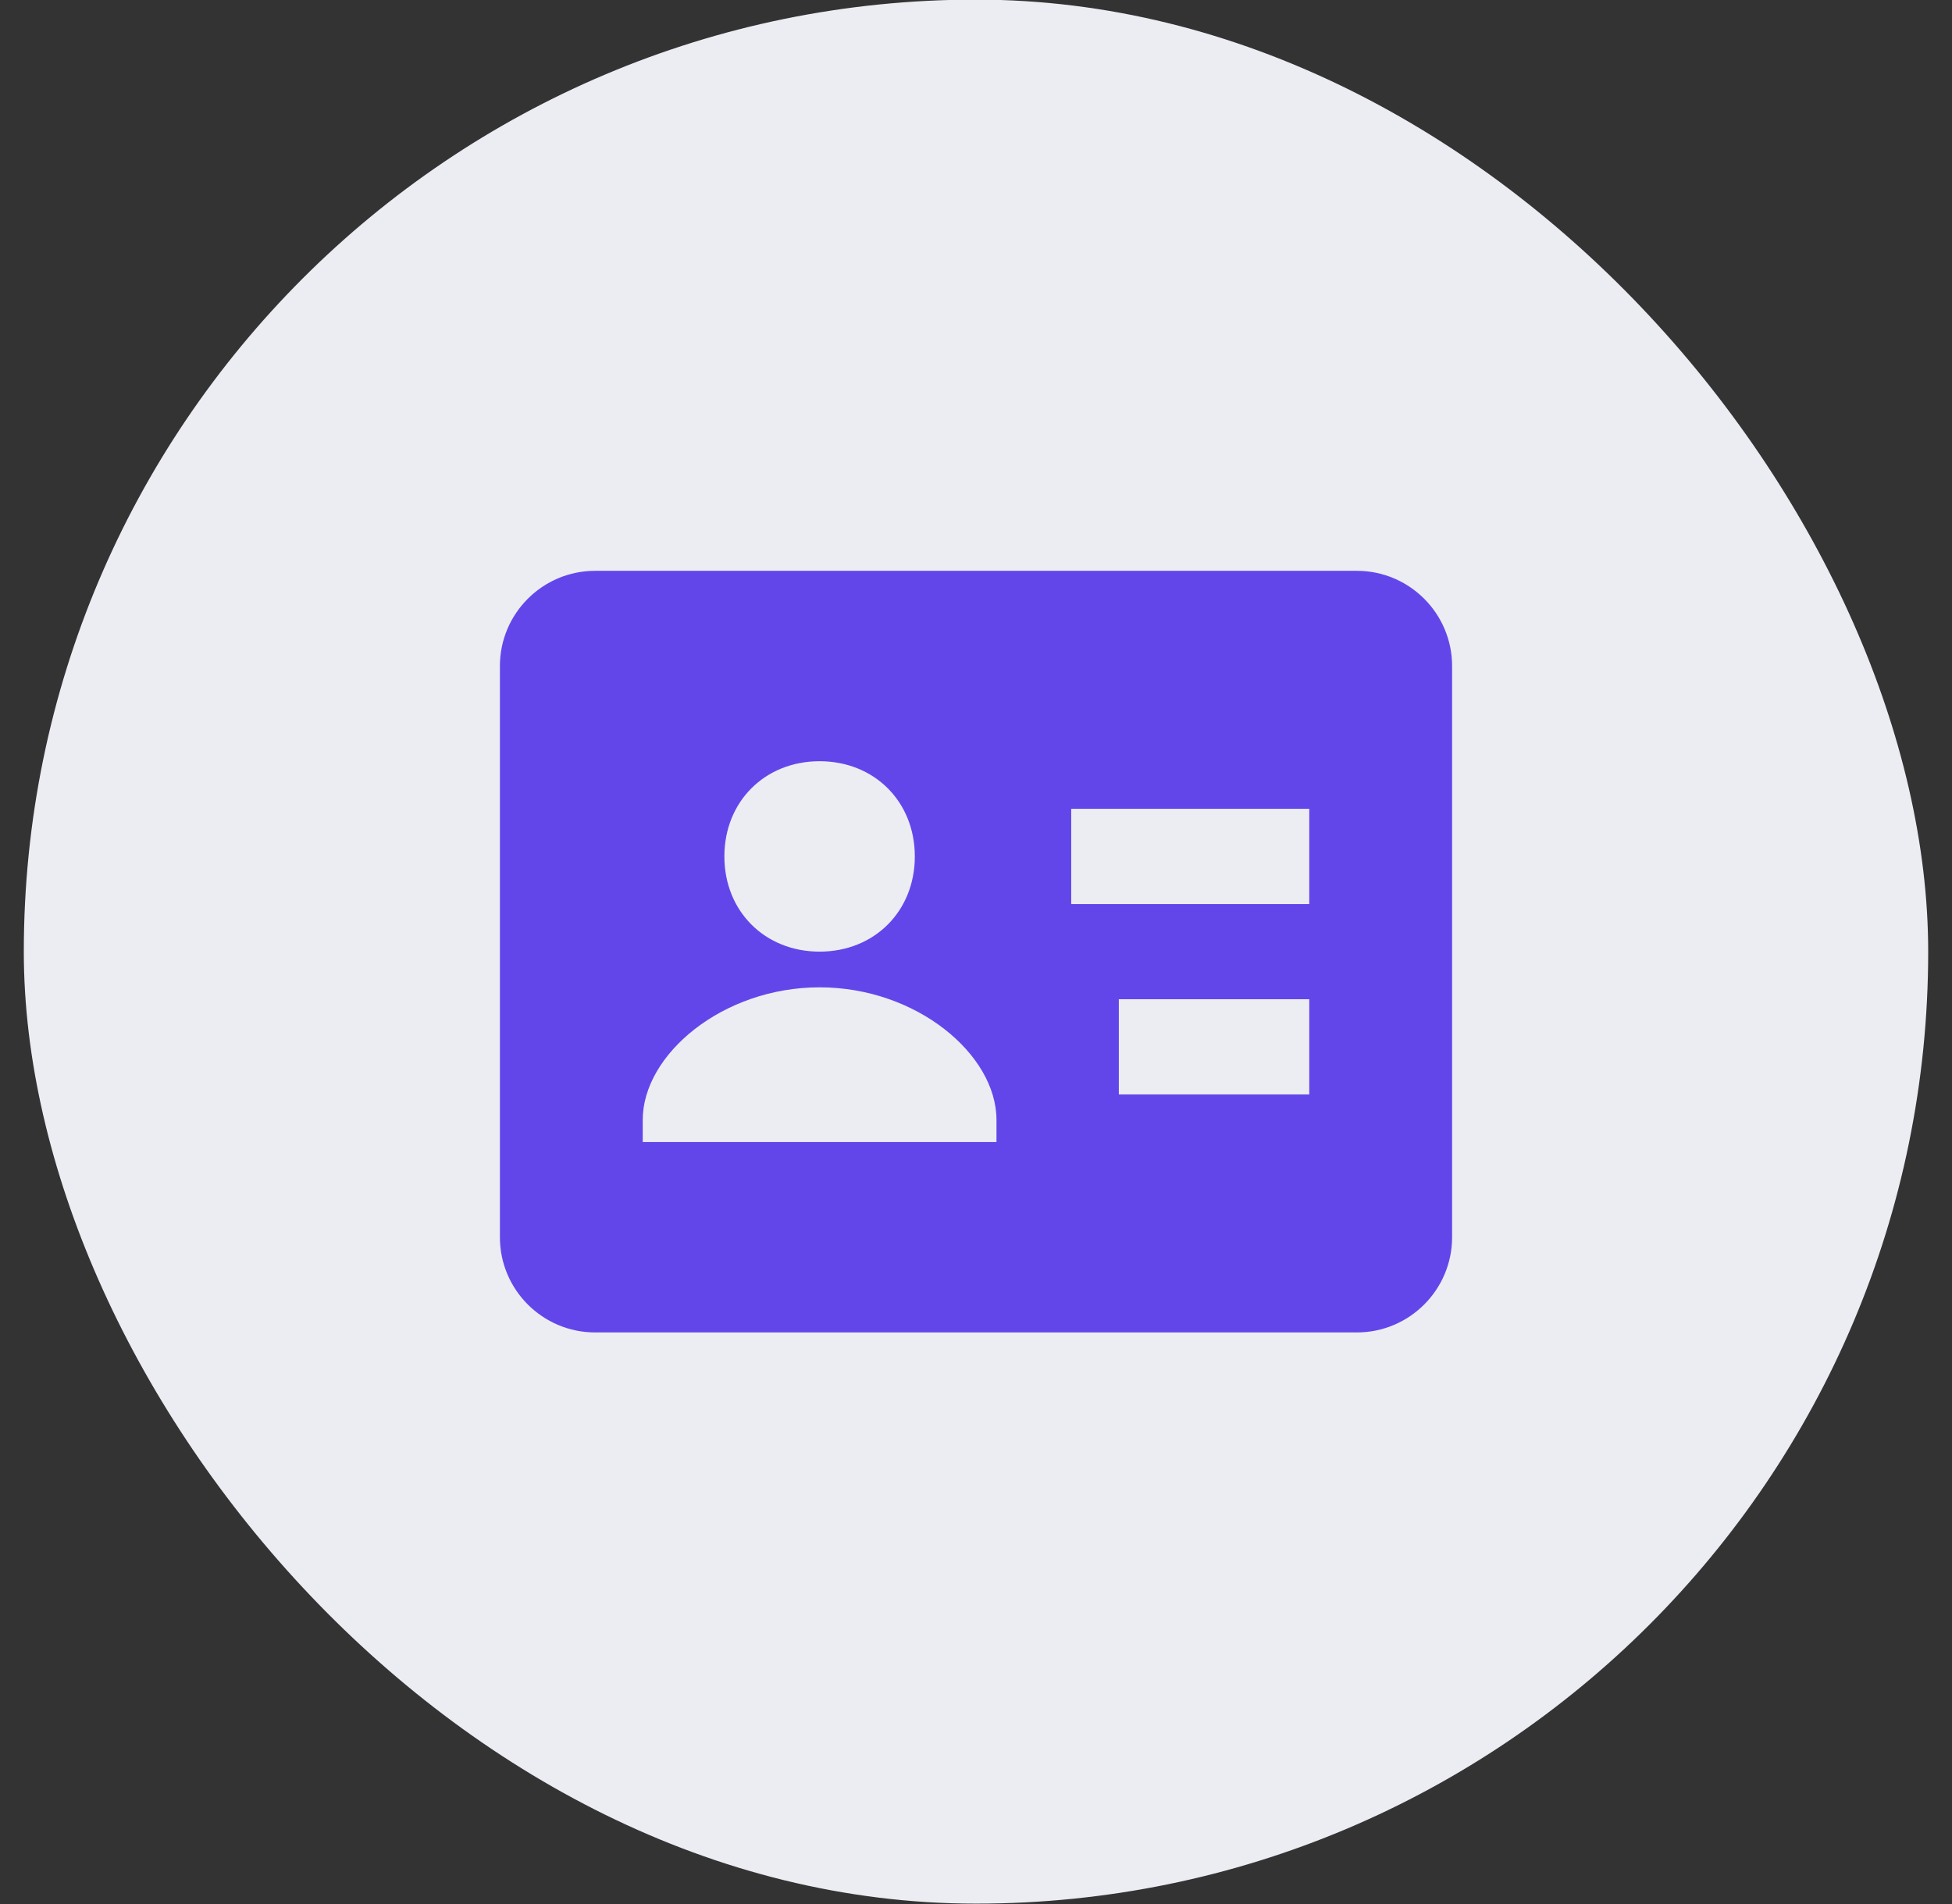
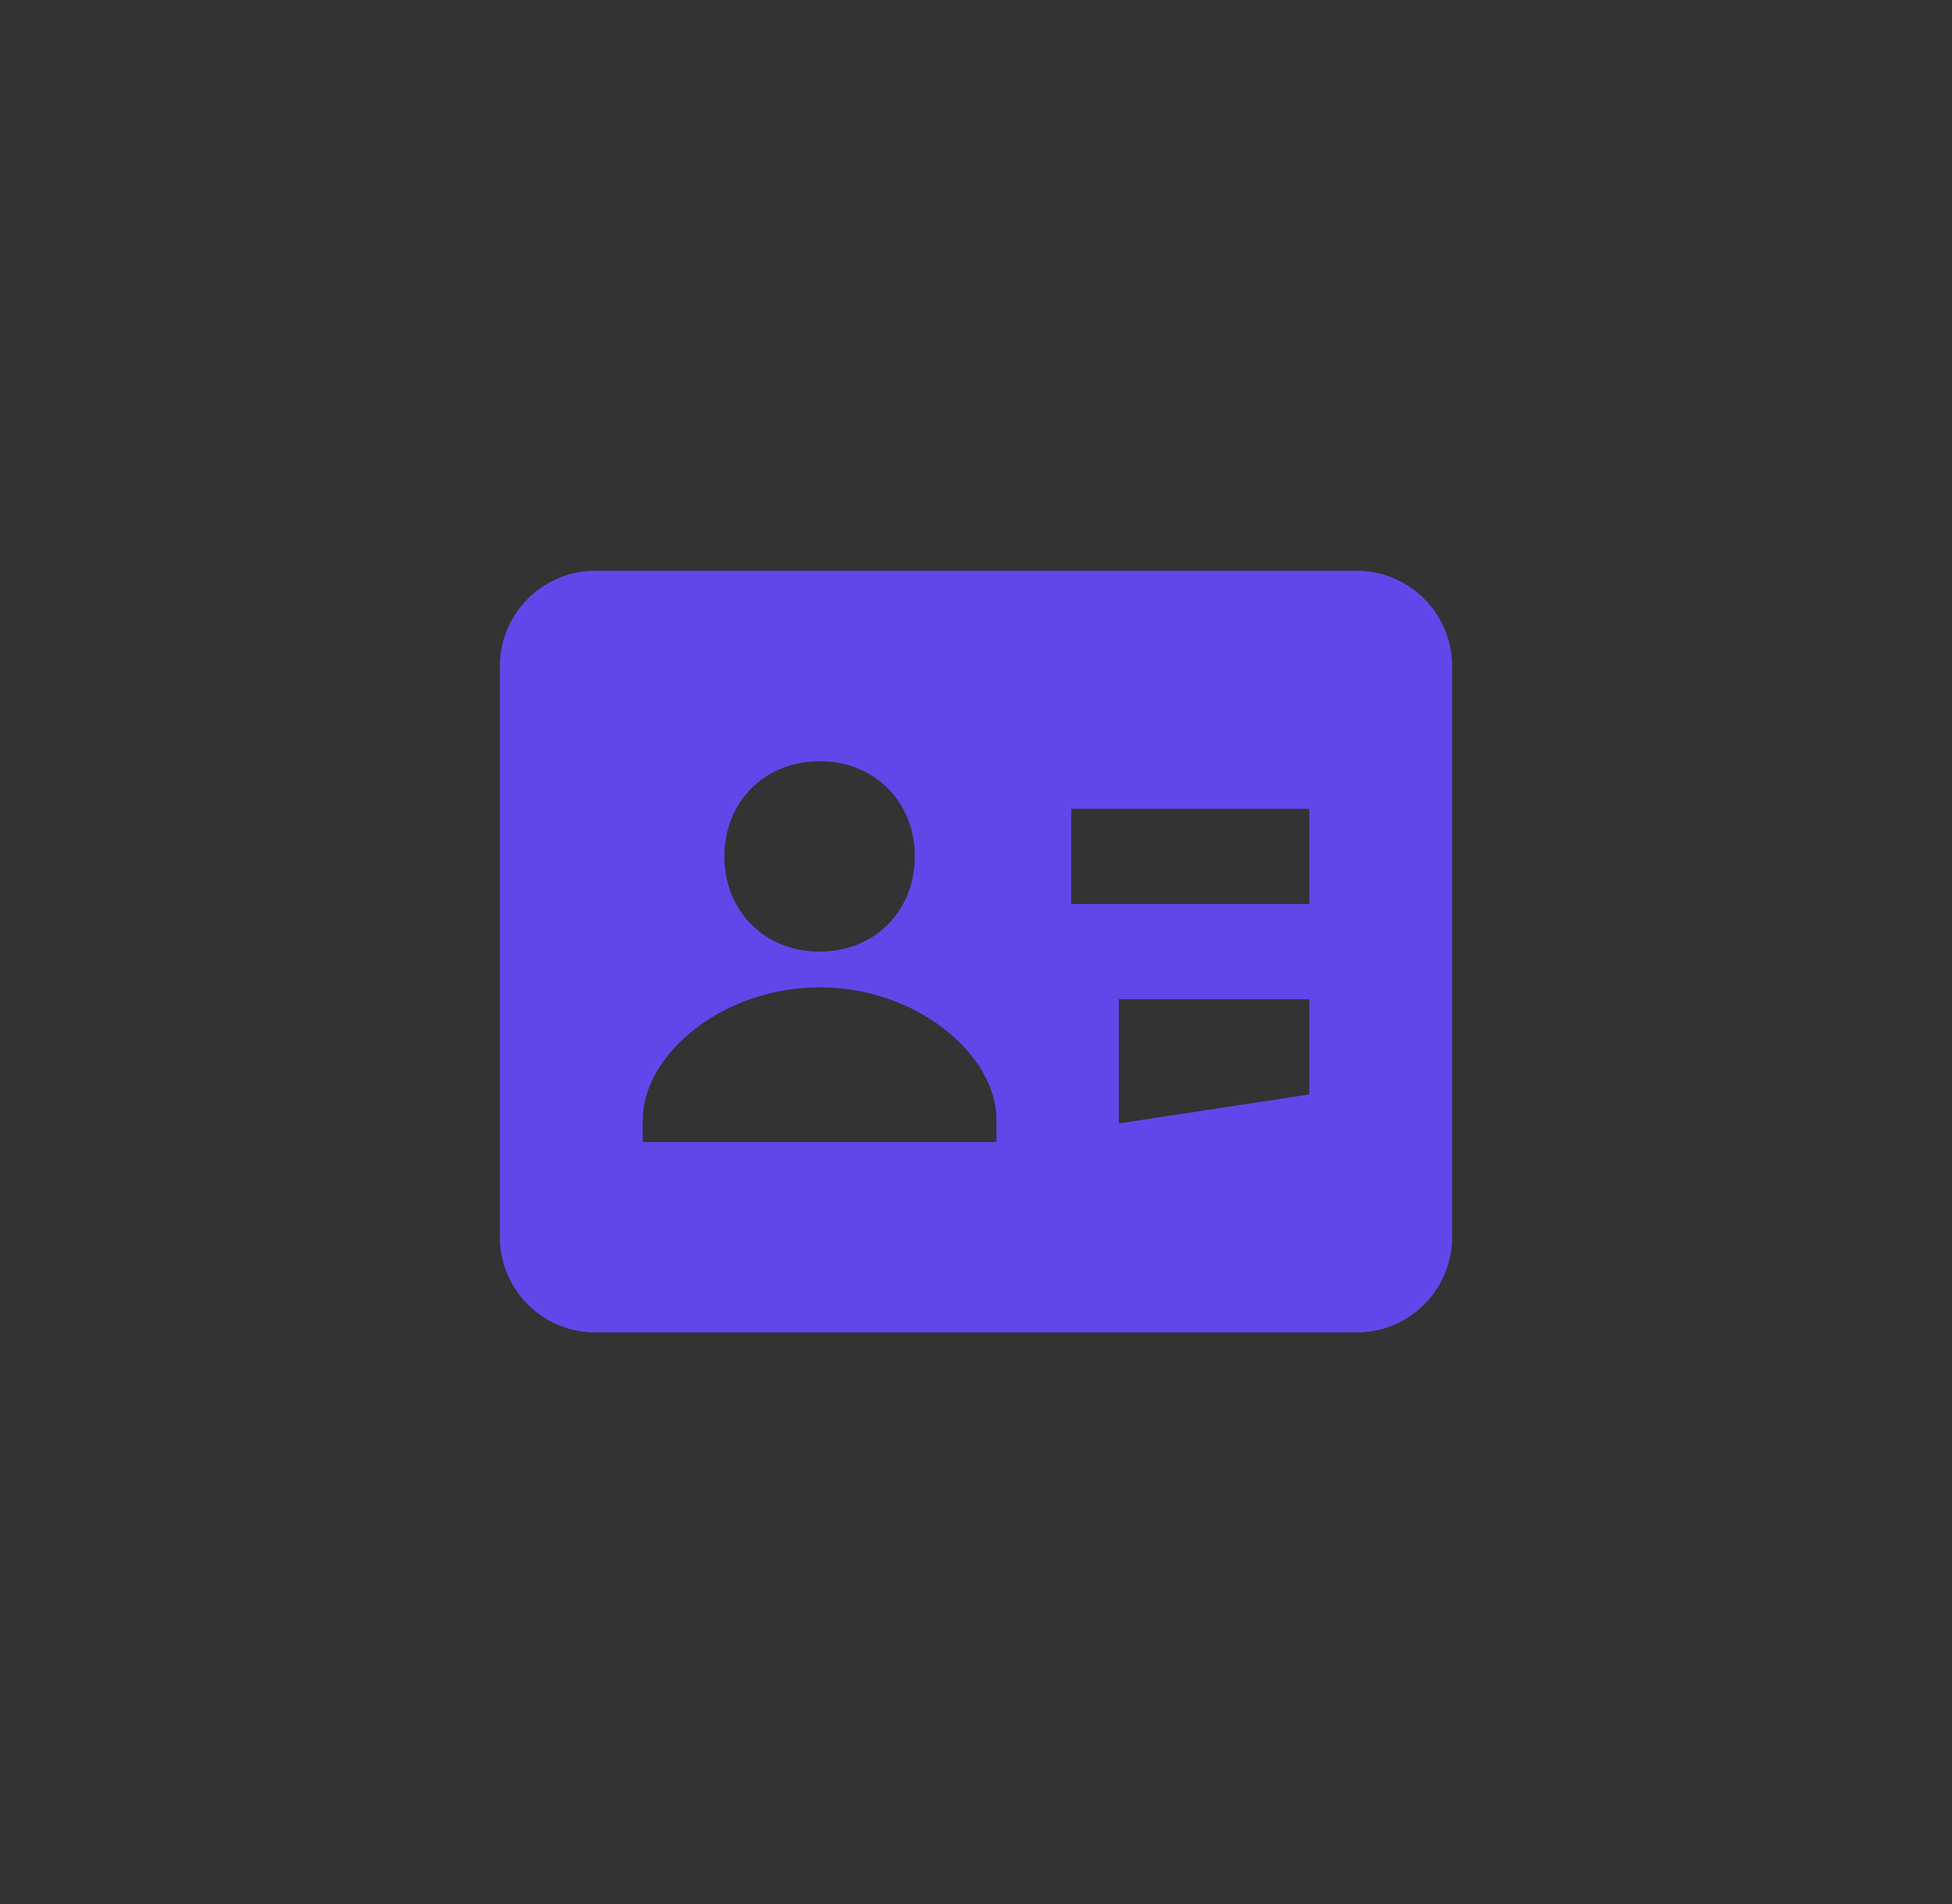
<svg xmlns="http://www.w3.org/2000/svg" width="41" height="40" viewBox="0 0 41 40" fill="none">
  <rect x="0" y="0" width="41" height="40" fill="#333333" stroke="none" />
-   <rect x="0.5" y="-0.008" width="40" height="40" rx="20" fill="#ECEDF3" />
-   <path d="M28.5 11.992H12.5C11.397 11.992 10.5 12.889 10.5 13.992V25.992C10.5 27.095 11.397 27.992 12.5 27.992H28.5C29.603 27.992 30.5 27.095 30.5 25.992V13.992C30.5 12.889 29.603 11.992 28.5 11.992ZM17.215 15.992C18.366 15.992 19.215 16.841 19.215 17.992C19.215 19.143 18.366 19.992 17.215 19.992C16.064 19.992 15.215 19.143 15.215 17.992C15.215 16.841 16.063 15.992 17.215 15.992ZM20.93 23.992H13.5V23.527C13.5 22.154 15.176 20.742 17.215 20.742C19.254 20.742 20.93 22.154 20.93 23.527V23.992ZM27.5 22.992H23.5V20.992H27.5V22.992ZM27.5 18.992H22.5V16.992H27.5V18.992Z" fill="#6346EA" />
+   <path d="M28.5 11.992H12.5C11.397 11.992 10.5 12.889 10.5 13.992V25.992C10.5 27.095 11.397 27.992 12.5 27.992H28.5C29.603 27.992 30.5 27.095 30.5 25.992V13.992C30.5 12.889 29.603 11.992 28.5 11.992ZM17.215 15.992C18.366 15.992 19.215 16.841 19.215 17.992C19.215 19.143 18.366 19.992 17.215 19.992C16.064 19.992 15.215 19.143 15.215 17.992C15.215 16.841 16.063 15.992 17.215 15.992ZM20.93 23.992H13.5V23.527C13.5 22.154 15.176 20.742 17.215 20.742C19.254 20.742 20.93 22.154 20.93 23.527V23.992ZH23.5V20.992H27.5V22.992ZM27.5 18.992H22.5V16.992H27.5V18.992Z" fill="#6346EA" />
</svg>